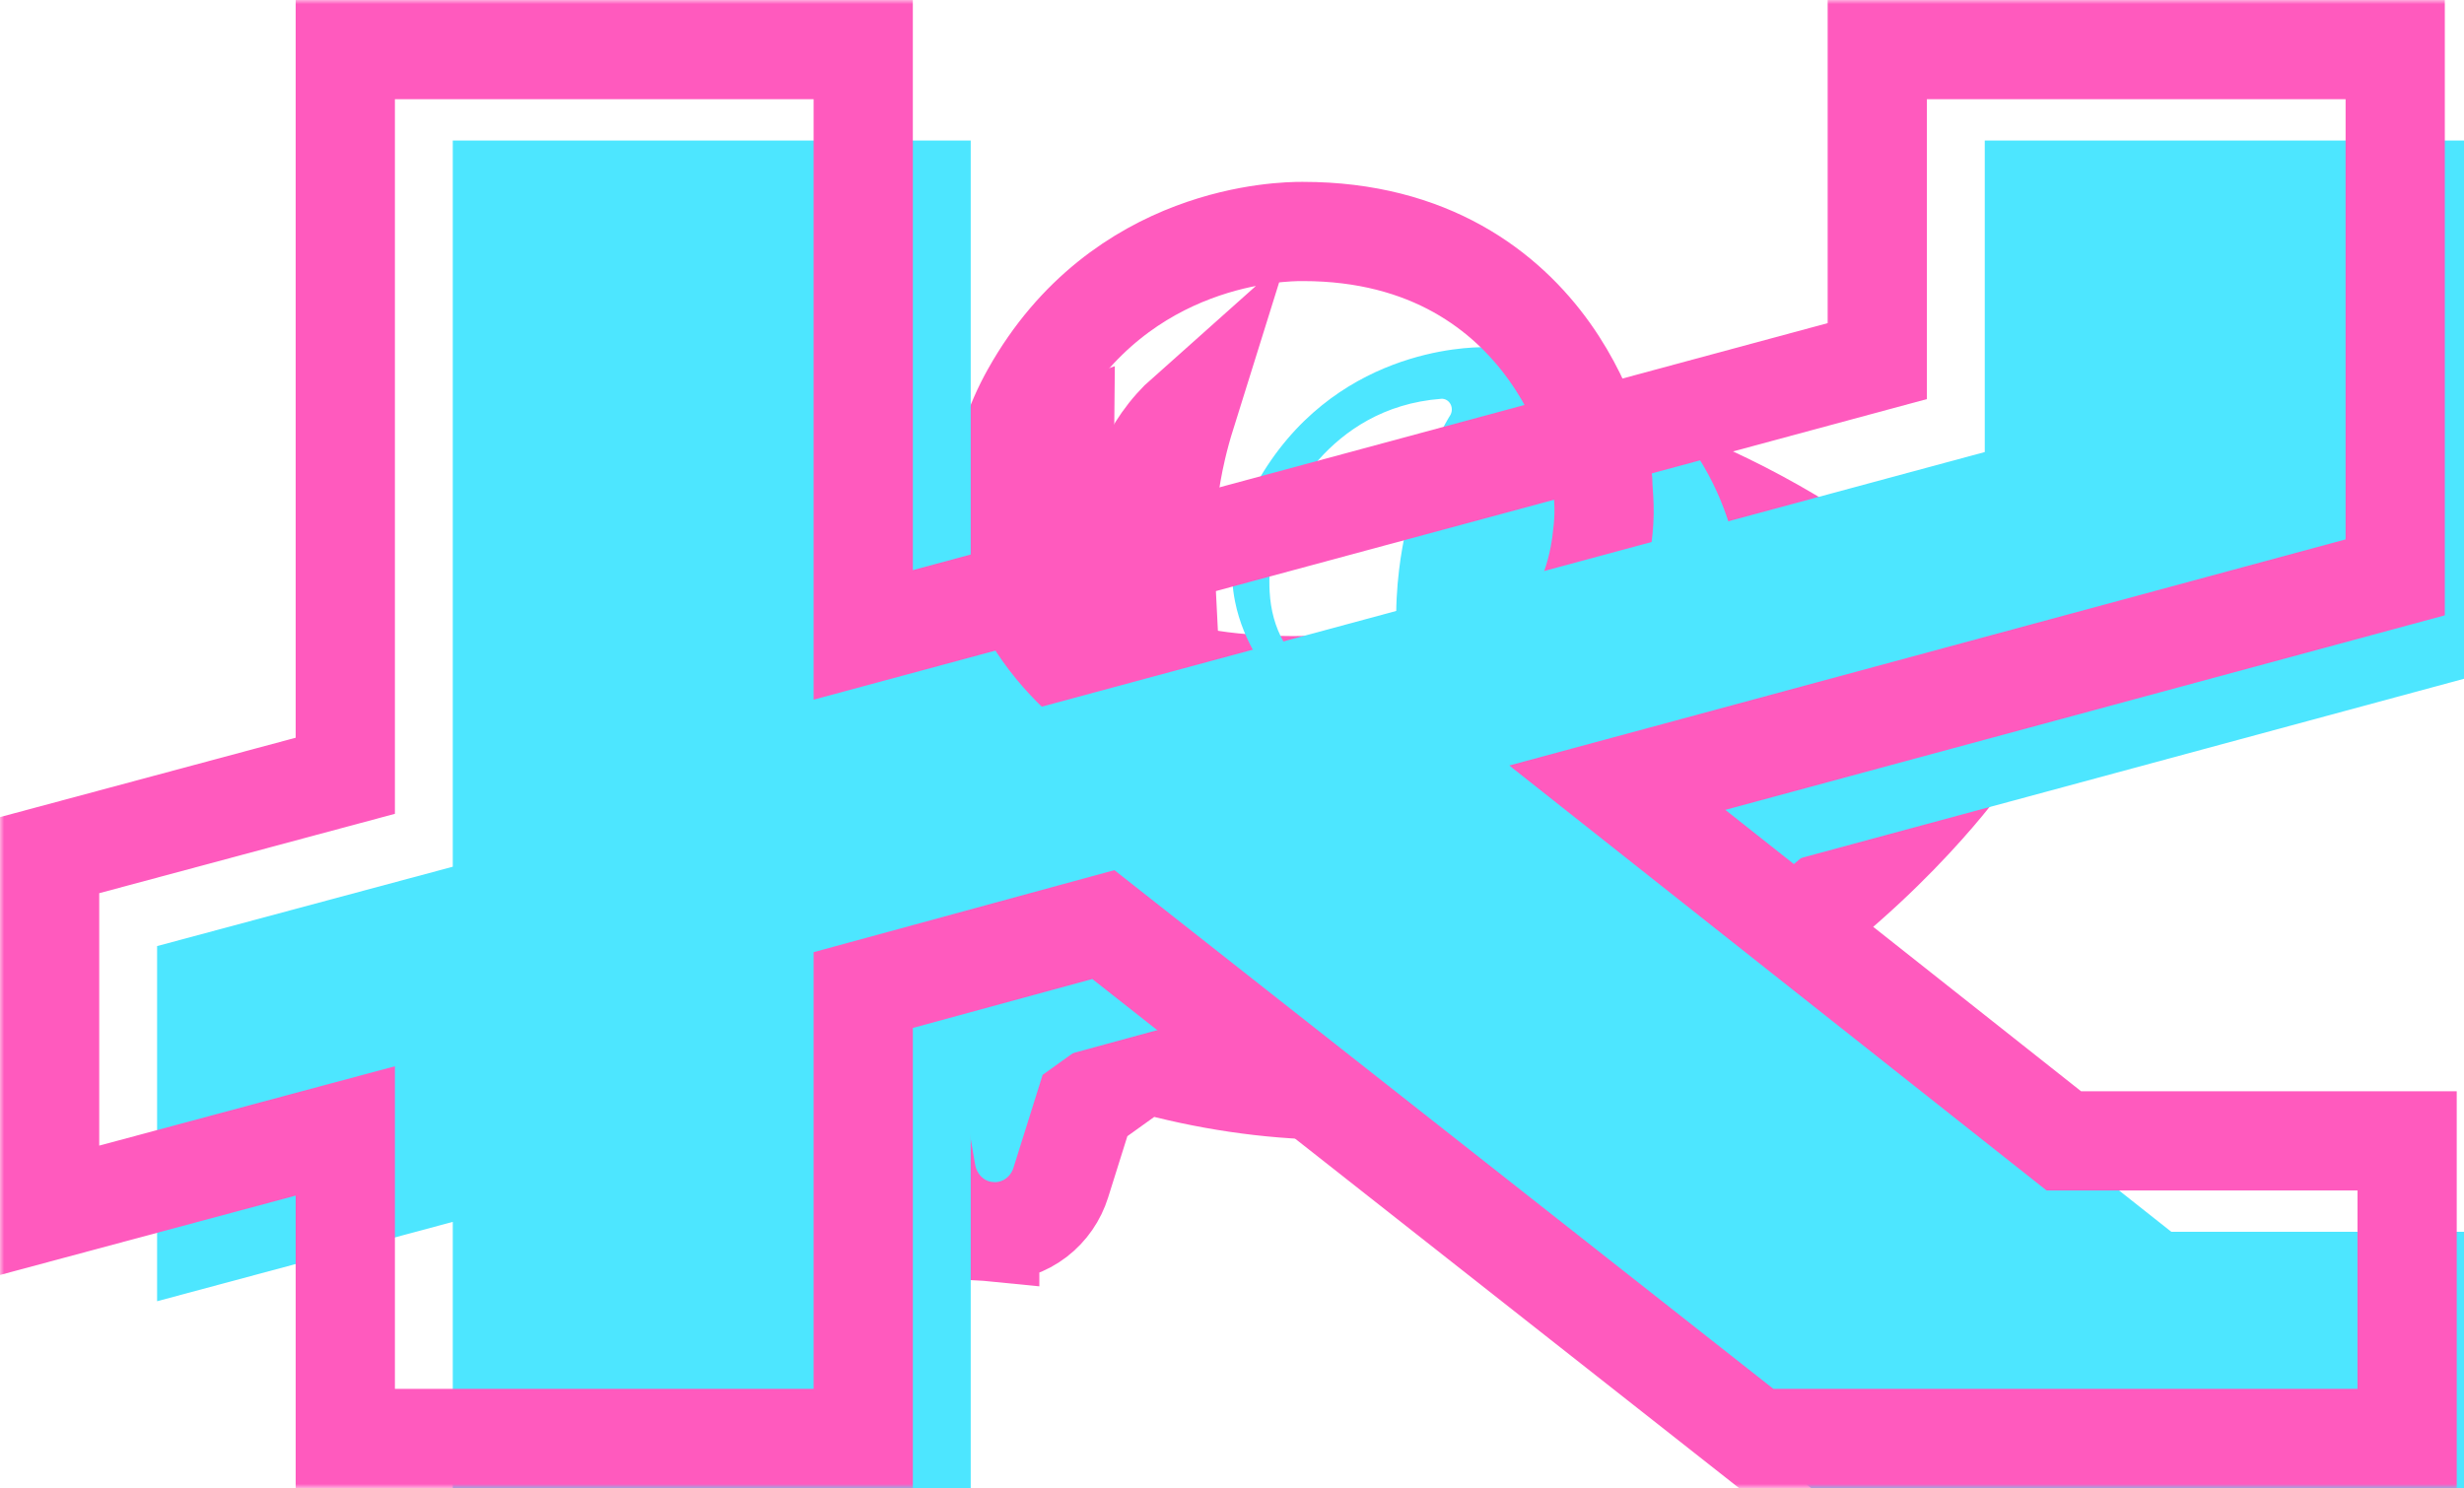
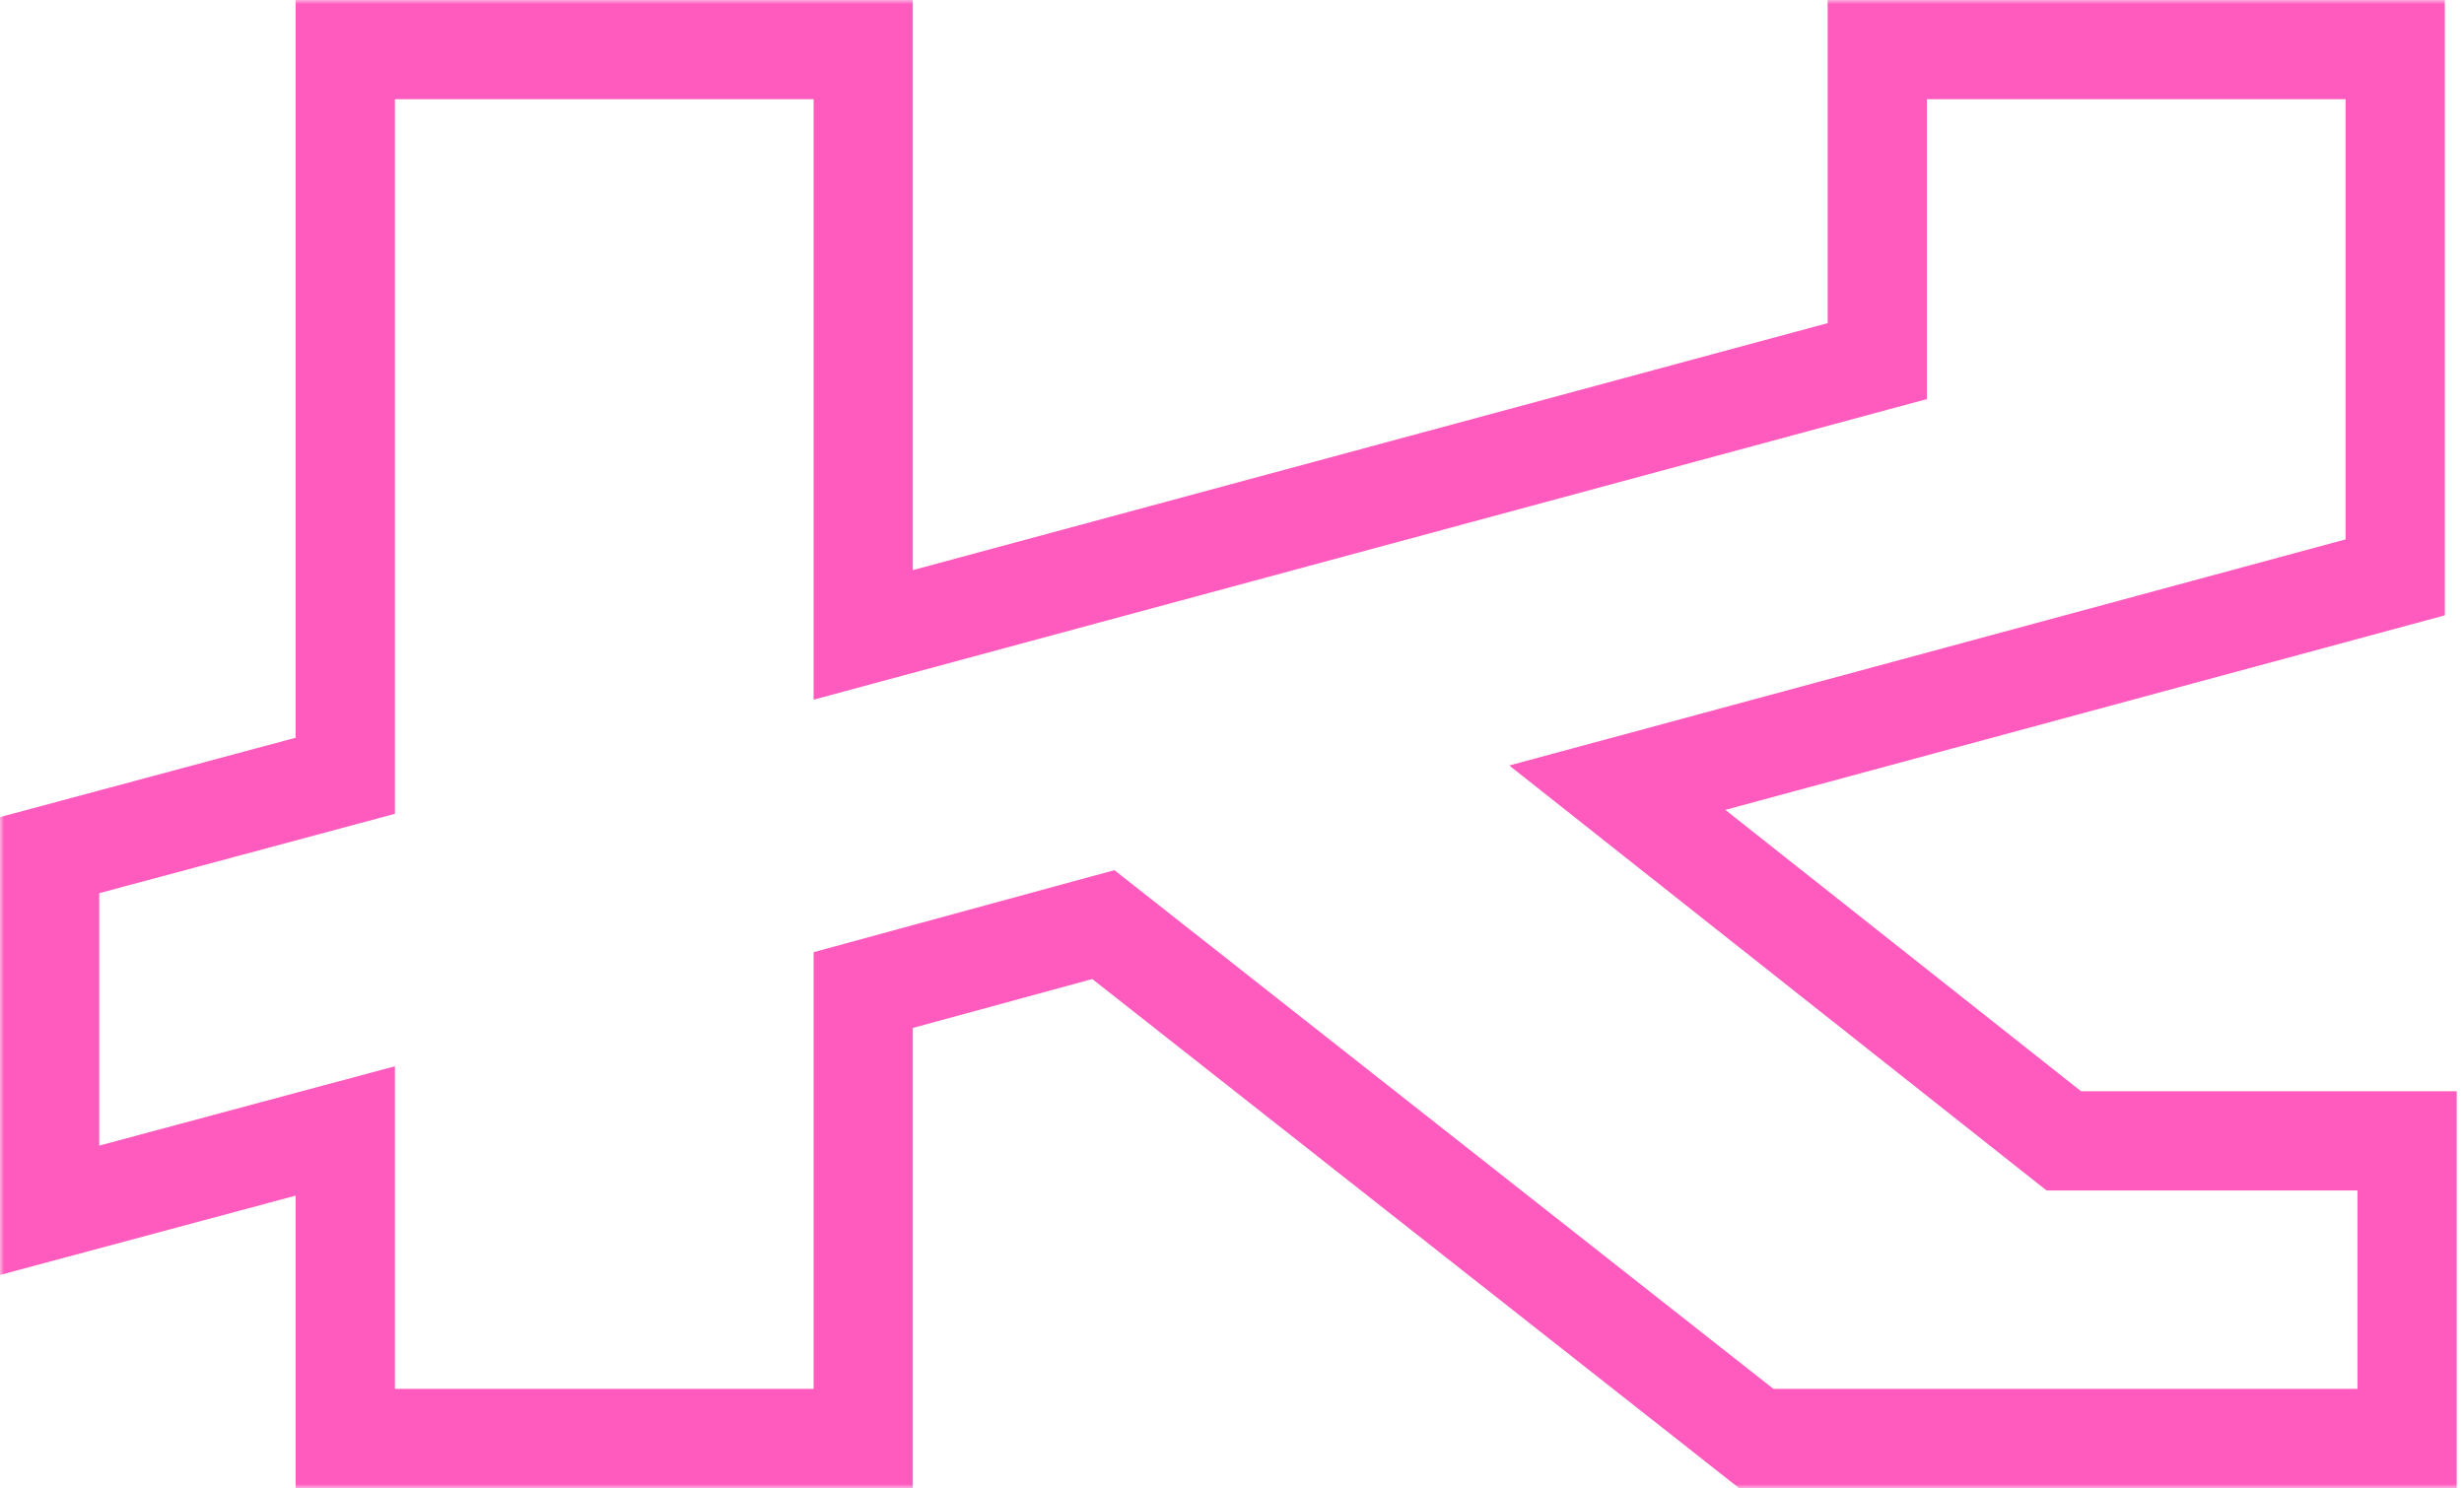
<svg xmlns="http://www.w3.org/2000/svg" width="298" height="180" viewBox="0 0 298 180" fill="none">
-   <path d="M195.075 55.301C221.858 64.123 235.796 79.998 236.938 81.332L236.946 81.341H236.945C238.141 82.743 238.831 84.471 238.973 86.249L238.993 86.606L239 86.962C238.995 88.745 238.44 90.515 237.367 91.999L237.364 92.003C236.703 92.916 226.681 106.593 208.985 117.715C209.6 118.422 210.091 119.222 210.442 120.078C211.064 121.591 211.242 123.246 210.968 124.845L210.967 124.849L208.022 141.936L208.021 141.946C207.398 145.519 204.486 148.63 200.449 148.966L200.45 148.968C200.436 148.969 200.422 148.969 200.408 148.97C200.39 148.971 200.372 148.974 200.354 148.976L200.354 148.974C196.181 149.294 192.849 146.505 191.765 143.067L191.762 143.06L188.831 133.726L182.61 129.265C168.176 132.985 153.336 132.744 138.39 128.586L131.222 133.726L128.293 143.054C127.778 144.698 126.77 146.193 125.347 147.283C123.917 148.378 122.152 148.999 120.301 148.999H120.3C120.121 148.999 119.919 148.99 119.7 148.974V148.977C119.667 148.974 119.634 148.97 119.602 148.967C119.586 148.965 119.57 148.965 119.554 148.964V148.962C115.543 148.605 112.653 145.504 112.033 141.946L112.031 141.937L109.087 124.849C108.811 123.249 108.988 121.592 109.61 120.078C110.075 118.948 110.782 117.913 111.697 117.064C94.66 107.053 83.574 95.313 81.481 93.014L81.157 92.654C79.8 91.122 79.063 89.177 79.004 87.198C78.945 85.222 79.563 83.245 80.812 81.639H80.811C81.91 80.226 94.693 64.372 120.726 55.463L128.749 52.717L128.668 61.197C128.662 61.858 128.694 62.518 128.765 63.174L128.824 63.66C128.891 64.145 128.978 64.627 129.084 65.103V65.105C129.321 66.168 129.584 67.093 129.922 67.95L130.219 68.661C131.767 72.184 134.255 75.201 136.997 77.528C139.799 79.907 142.52 81.275 144.188 81.774L144.507 81.862L144.508 81.863C146.435 82.35 151.013 82.942 156.408 82.942C166.225 82.942 177.243 80.925 183.062 73.983C185.057 71.605 186.351 68.766 186.905 65.377L186.906 65.376C187.015 64.711 187.094 64.015 187.145 63.285C187.192 62.596 187.209 61.862 187.198 61.078L187.088 52.67L195.075 55.301Z" fill="#4DE6FF" stroke="#FF5ABE" stroke-width="12" />
  <g filter="url(#filter0_i_0_1)">
-     <path d="M157.585 34H157.423C155.617 34 139.099 34.192 129.956 50.504C128.202 53.634 127.317 56.627 127.071 59.444C126.992 60.346 126.979 61.253 127.033 62.157C127.085 63.052 127.2 63.922 127.371 64.774C129.364 74.674 138.902 81.506 143.772 82.75C145.752 83.256 150.429 84 156.037 84C168.591 84 185.764 80.731 187.773 64.692C187.881 63.832 187.981 62.965 187.998 62.028C188.014 61.163 187.938 60.227 187.874 59.298C187.845 58.887 187.862 58.51 187.814 58.086C187.814 58.084 183.798 34 157.585 34ZM146.747 77.626H146.723C146.68 77.626 146.637 77.744 146.594 77.739C146.21 77.693 137.162 76.62 133.244 69.65C132.22 67.831 131.673 65.793 131.552 63.571C131.504 62.711 131.502 61.831 131.59 60.912C131.676 60.014 131.848 59.08 132.062 58.128C132.328 56.955 132.664 55.752 133.124 54.497C133.332 53.945 138.266 41.301 152.309 40.239C152.535 40.224 152.759 40.278 152.958 40.394C153.156 40.51 153.32 40.684 153.431 40.896C153.541 41.108 153.594 41.35 153.583 41.593C153.572 41.836 153.498 42.071 153.369 42.271C153.312 42.356 150.026 47.535 148.141 55.61C147.939 56.483 147.76 57.36 147.604 58.243C147.448 59.123 147.317 60.008 147.21 60.897C146.664 65.408 146.669 70.502 147.816 75.961C147.912 76.145 147.967 76.24 147.967 76.466C147.962 77.182 147.38 77.626 146.747 77.626Z" fill="#4DE6FF" />
-   </g>
-   <path d="M157.585 28C172.903 28 182.18 35.194 187.42 42.565C189.969 46.151 191.523 49.704 192.443 52.35C192.907 53.681 193.219 54.806 193.419 55.626C193.519 56.036 193.592 56.373 193.643 56.622C193.668 56.747 193.688 56.851 193.703 56.932C193.71 56.971 193.717 57.006 193.722 57.035C193.724 57.05 193.726 57.063 193.729 57.076C193.73 57.082 193.731 57.09 193.732 57.099C193.733 57.103 193.735 57.112 193.735 57.117C193.737 57.124 193.75 57.242 193.767 57.416L193.776 57.415C193.83 57.892 193.842 58.302 193.849 58.535C193.853 58.685 193.853 58.719 193.855 58.802C193.856 58.83 193.858 58.849 193.858 58.862L193.859 58.88V58.883C193.914 59.674 194.02 60.944 193.997 62.143C193.974 63.422 193.836 64.561 193.727 65.436V65.438C192.408 75.967 185.912 82.328 178.374 85.808C171.119 89.157 162.685 90 156.037 90C149.994 90 144.813 89.208 142.288 88.564H142.286C138.586 87.618 134.106 84.94 130.346 81.344C126.502 77.668 122.796 72.449 121.489 65.958L121.49 65.957C121.264 64.836 121.112 63.69 121.043 62.513L121.021 62.063C120.977 61.015 121.002 59.964 121.094 58.919C121.419 55.198 122.581 51.39 124.721 47.571L124.722 47.569C135.573 28.213 155.207 28 157.423 28H157.585ZM143.417 50.145C142.899 50.606 142.427 51.084 141.996 51.565C139.801 54.013 138.819 56.412 138.743 56.601C138.393 57.56 138.13 58.498 137.915 59.45C137.731 60.266 137.615 60.931 137.562 61.483V61.486C137.523 61.893 137.512 62.313 137.523 62.77L137.543 63.238V63.242C137.611 64.492 137.877 65.506 138.288 66.355L138.473 66.708L138.474 66.71C139.061 67.756 139.913 68.626 140.925 69.342C140.758 66.094 140.909 63.022 141.254 60.176C141.374 59.179 141.521 58.185 141.696 57.197C141.87 56.212 142.07 55.231 142.296 54.257L142.298 54.247C142.637 52.795 143.017 51.425 143.417 50.145Z" stroke="#FF5ABE" stroke-width="12" />
+     </g>
  <mask id="path-4-outside-1_0_1" maskUnits="userSpaceOnUse" x="0" y="0" width="298" height="180" fill="black">
    <rect fill="white" width="298" height="180" />
-     <path d="M6 146.4V103.44L41.76 93.84V6H104.4V76.8L227.04 43.68V6H289.68V69.84L195.6 95.28L249.6 138H291.12V174H212.4L133.44 111.84L104.4 119.76V174H41.76V136.8L6 146.4Z" />
  </mask>
  <g filter="url(#filter1_i_0_1)">
-     <path d="M6 146.4V103.44L41.76 93.84V6H104.4V76.8L227.04 43.68V6H289.68V69.84L195.6 95.28L249.6 138H291.12V174H212.4L133.44 111.84L104.4 119.76V174H41.76V136.8L6 146.4Z" fill="#4DE6FF" />
-   </g>
+     </g>
  <path d="M6 146.4H0V154.223L7.556 152.195L6 146.4ZM6 103.44L4.444 97.645L0 98.838V103.44H6ZM41.76 93.84L43.316 99.635L47.76 98.442V93.84H41.76ZM41.76 6V-1.14441e-05H35.76V6H41.76ZM104.4 6H110.4V-1.14441e-05H104.4V6ZM104.4 76.8H98.4V84.635L105.964 82.593L104.4 76.8ZM227.04 43.68L228.604 49.472L233.04 48.275V43.68H227.04ZM227.04 6V-1.14441e-05H221.04V6H227.04ZM289.68 6H295.68V-1.14441e-05H289.68V6ZM289.68 69.84L291.246 75.632L295.68 74.433V69.84H289.68ZM195.6 95.28L194.034 89.488L182.538 92.597L191.877 99.986L195.6 95.28ZM249.6 138L245.877 142.706L247.514 144H249.6V138ZM291.12 138H297.12V132H291.12V138ZM291.12 174V180H297.12V174H291.12ZM212.4 174L208.689 178.714L210.322 180H212.4V174ZM133.44 111.84L137.151 107.126L134.777 105.256L131.861 106.051L133.44 111.84ZM104.4 119.76L102.821 113.971L98.4 115.177V119.76H104.4ZM104.4 174V180H110.4V174H104.4ZM41.76 174H35.76V180H41.76V174ZM41.76 136.8H47.76V128.977L40.204 131.005L41.76 136.8ZM6 146.4H12V103.44H6H0V146.4H6ZM6 103.44L7.556 109.235L43.316 99.635L41.76 93.84L40.204 88.045L4.444 97.645L6 103.44ZM41.76 93.84H47.76V6H41.76H35.76V93.84H41.76ZM41.76 6V12H104.4V6V-1.14441e-05H41.76V6ZM104.4 6H98.4V76.8H104.4H110.4V6H104.4ZM104.4 76.8L105.964 82.593L228.604 49.472L227.04 43.68L225.476 37.888L102.836 71.007L104.4 76.8ZM227.04 43.68H233.04V6H227.04H221.04V43.68H227.04ZM227.04 6V12H289.68V6V-1.14441e-05H227.04V6ZM289.68 6H283.68V69.84H289.68H295.68V6H289.68ZM289.68 69.84L288.114 64.048L194.034 89.488L195.6 95.28L197.166 101.072L291.246 75.632L289.68 69.84ZM195.6 95.28L191.877 99.986L245.877 142.706L249.6 138L253.323 133.294L199.323 90.575L195.6 95.28ZM249.6 138V144H291.12V138V132H249.6V138ZM291.12 138H285.12V174H291.12H297.12V138H291.12ZM291.12 174V168H212.4V174V180H291.12V174ZM212.4 174L216.111 169.286L137.151 107.126L133.44 111.84L129.729 116.554L208.689 178.714L212.4 174ZM133.44 111.84L131.861 106.051L102.821 113.971L104.4 119.76L105.979 125.549L135.019 117.629L133.44 111.84ZM104.4 119.76H98.4V174H104.4H110.4V119.76H104.4ZM104.4 174V168H41.76V174V180H104.4V174ZM41.76 174H47.76V136.8H41.76H35.76V174H41.76ZM41.76 136.8L40.204 131.005L4.444 140.605L6 146.4L7.556 152.195L43.316 142.595L41.76 136.8Z" fill="#FF5ABE" mask="url(#path-4-outside-1_0_1)" />
  <defs>
    <filter id="filter0_i_0_1" x="115" y="22" width="91.3" height="80.3" filterUnits="userSpaceOnUse" color-interpolation-filters="sRGB">
      <feFlood flood-opacity="0" result="BackgroundImageFix" />
      <feBlend mode="normal" in="SourceGraphic" in2="BackgroundImageFix" result="shape" />
      <feColorMatrix in="SourceAlpha" type="matrix" values="0 0 0 0 0 0 0 0 0 0 0 0 0 0 0 0 0 0 127 0" result="hardAlpha" />
      <feOffset dx="22" dy="8" />
      <feGaussianBlur stdDeviation="3.15" />
      <feComposite in2="hardAlpha" operator="arithmetic" k2="-1" k3="1" />
      <feColorMatrix type="matrix" values="0 0 0 0 0 0 0 0 0 0 0 0 0 0 0 0 0 0 1 0" />
      <feBlend mode="normal" in2="shape" result="effect1_innerShadow_0_1" />
    </filter>
    <filter id="filter1_i_0_1" x="0" y="-1.52588e-05" width="310.12" height="191" filterUnits="userSpaceOnUse" color-interpolation-filters="sRGB">
      <feFlood flood-opacity="0" result="BackgroundImageFix" />
      <feBlend mode="normal" in="SourceGraphic" in2="BackgroundImageFix" result="shape" />
      <feColorMatrix in="SourceAlpha" type="matrix" values="0 0 0 0 0 0 0 0 0 0 0 0 0 0 0 0 0 0 127 0" result="hardAlpha" />
      <feOffset dx="13" dy="11" />
      <feGaussianBlur stdDeviation="7.35" />
      <feComposite in2="hardAlpha" operator="arithmetic" k2="-1" k3="1" />
      <feColorMatrix type="matrix" values="0 0 0 0 0 0 0 0 0 0 0 0 0 0 0 0 0 0 1 0" />
      <feBlend mode="normal" in2="shape" result="effect1_innerShadow_0_1" />
    </filter>
  </defs>
</svg>